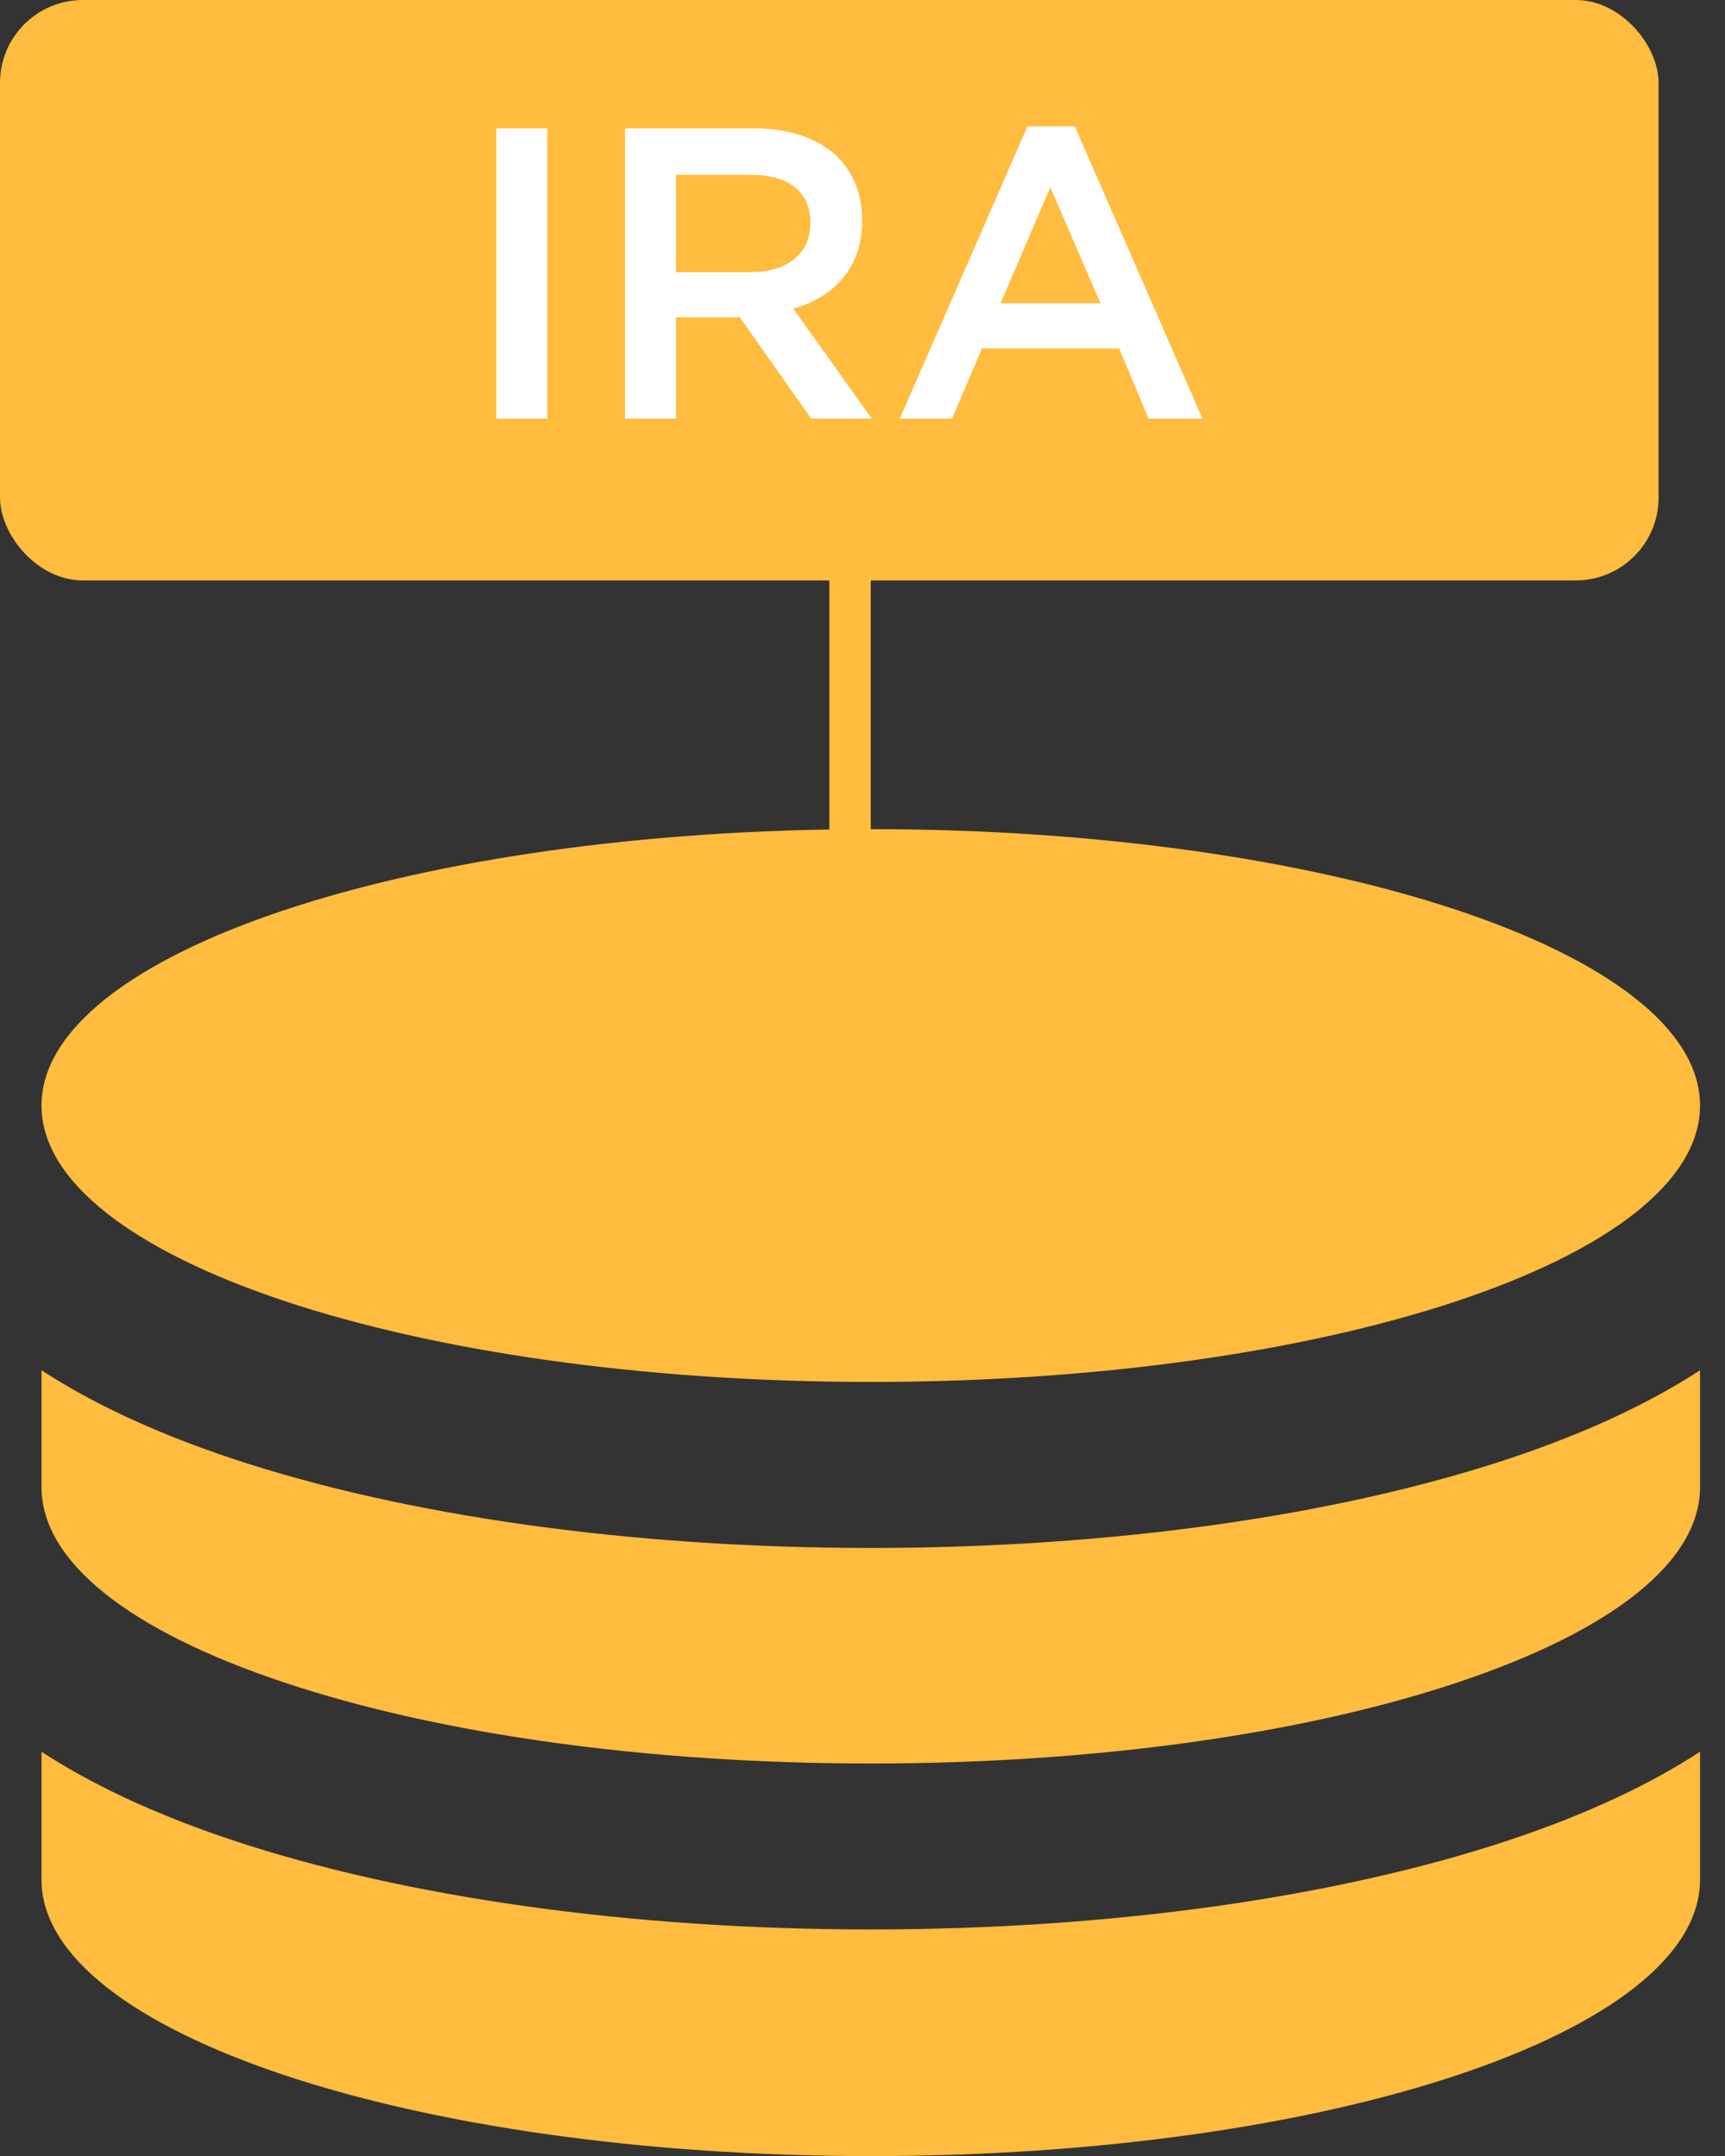
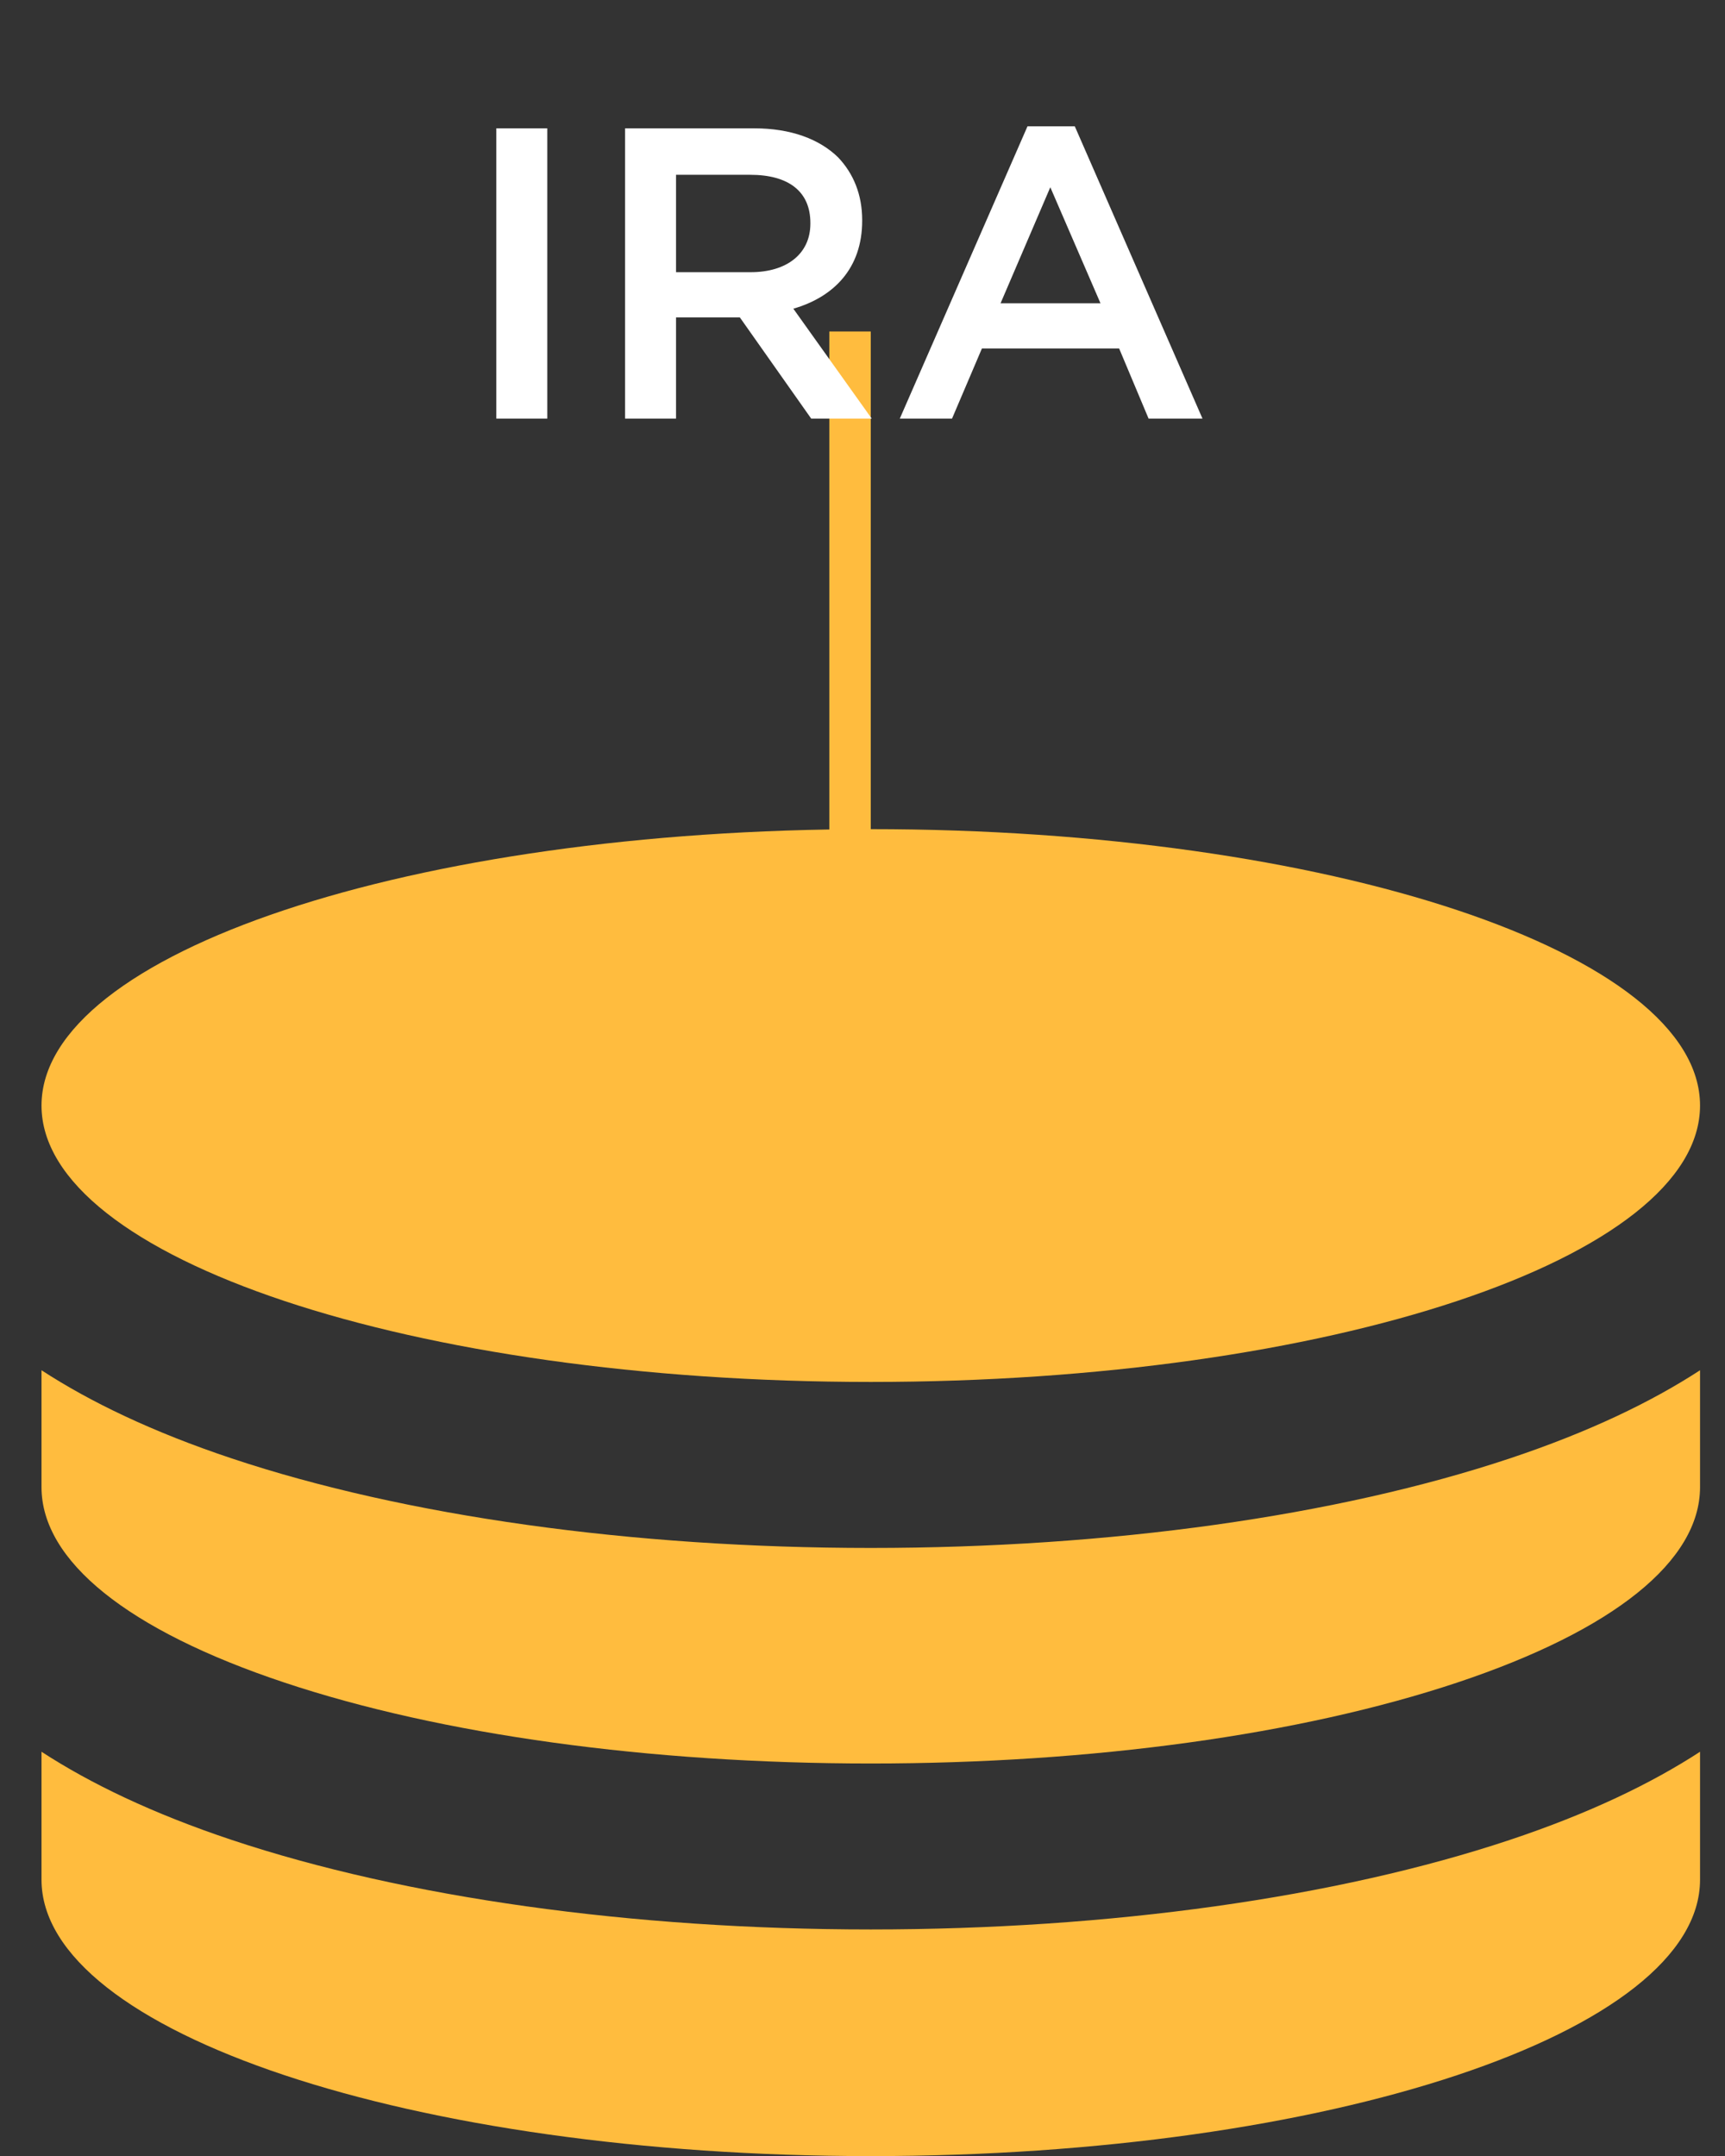
<svg xmlns="http://www.w3.org/2000/svg" width="32" height="40" viewBox="0 0 32 40" fill="none">
  <rect x="0" y="0" width="32" height="40" fill="#333333" stroke="none" />
  <path d="M28.004 27.059C24.793 28.129 20.584 28.719 16.153 28.719C11.722 28.719 7.513 28.129 4.302 27.059C2.833 26.569 1.676 26.012 0.77 25.422V27.591C0.77 28.96 2.37 30.248 5.275 31.216C8.181 32.185 12.044 32.718 16.153 32.718C20.263 32.718 24.126 32.185 27.031 31.217C29.937 30.248 31.537 28.96 31.537 27.591V25.422C30.631 26.012 29.474 26.569 28.004 27.059Z" fill="#FFBC3E" />
  <path d="M28.004 34.137C24.793 35.207 20.584 35.797 16.153 35.797C11.722 35.797 7.513 35.207 4.302 34.137C2.833 33.647 1.676 33.09 0.77 32.5V34.874C0.77 37.706 7.657 40.002 16.153 40.002C24.65 40.002 31.537 37.706 31.537 34.874V32.5C30.631 33.09 29.474 33.647 28.004 34.137Z" fill="#FFBC3E" />
  <line x1="15.769" y1="19.227" x2="15.769" y2="6.15" stroke="#FFBC3E" stroke-width="0.769" />
-   <rect width="30.768" height="10.769" rx="1.538" fill="#FFBC3E" />
  <path d="M9.207 7.766V2.381H10.153V7.766H9.207ZM11.595 7.766V2.381H13.994C14.671 2.381 15.202 2.581 15.548 2.92C15.833 3.22 15.994 3.612 15.994 4.081V4.097C15.994 4.981 15.463 5.512 14.717 5.727L16.171 7.766H15.048L13.725 5.889H12.541V7.766H11.595ZM12.541 5.05H13.925C14.602 5.05 15.033 4.704 15.033 4.15V4.135C15.033 3.55 14.625 3.243 13.917 3.243H12.541V5.05ZM16.692 7.766L19.061 2.343H19.938L22.307 7.766H21.307L20.761 6.466H18.215L17.661 7.766H16.692ZM18.561 5.627H20.415L19.484 3.474L18.561 5.627Z" fill="white" />
  <path d="M16.153 25.639C24.65 25.639 31.537 23.343 31.537 20.511C31.537 17.679 24.65 15.383 16.153 15.383C7.657 15.383 0.77 17.679 0.77 20.511C0.77 23.343 7.657 25.639 16.153 25.639Z" fill="#FFBC3E" />
</svg>